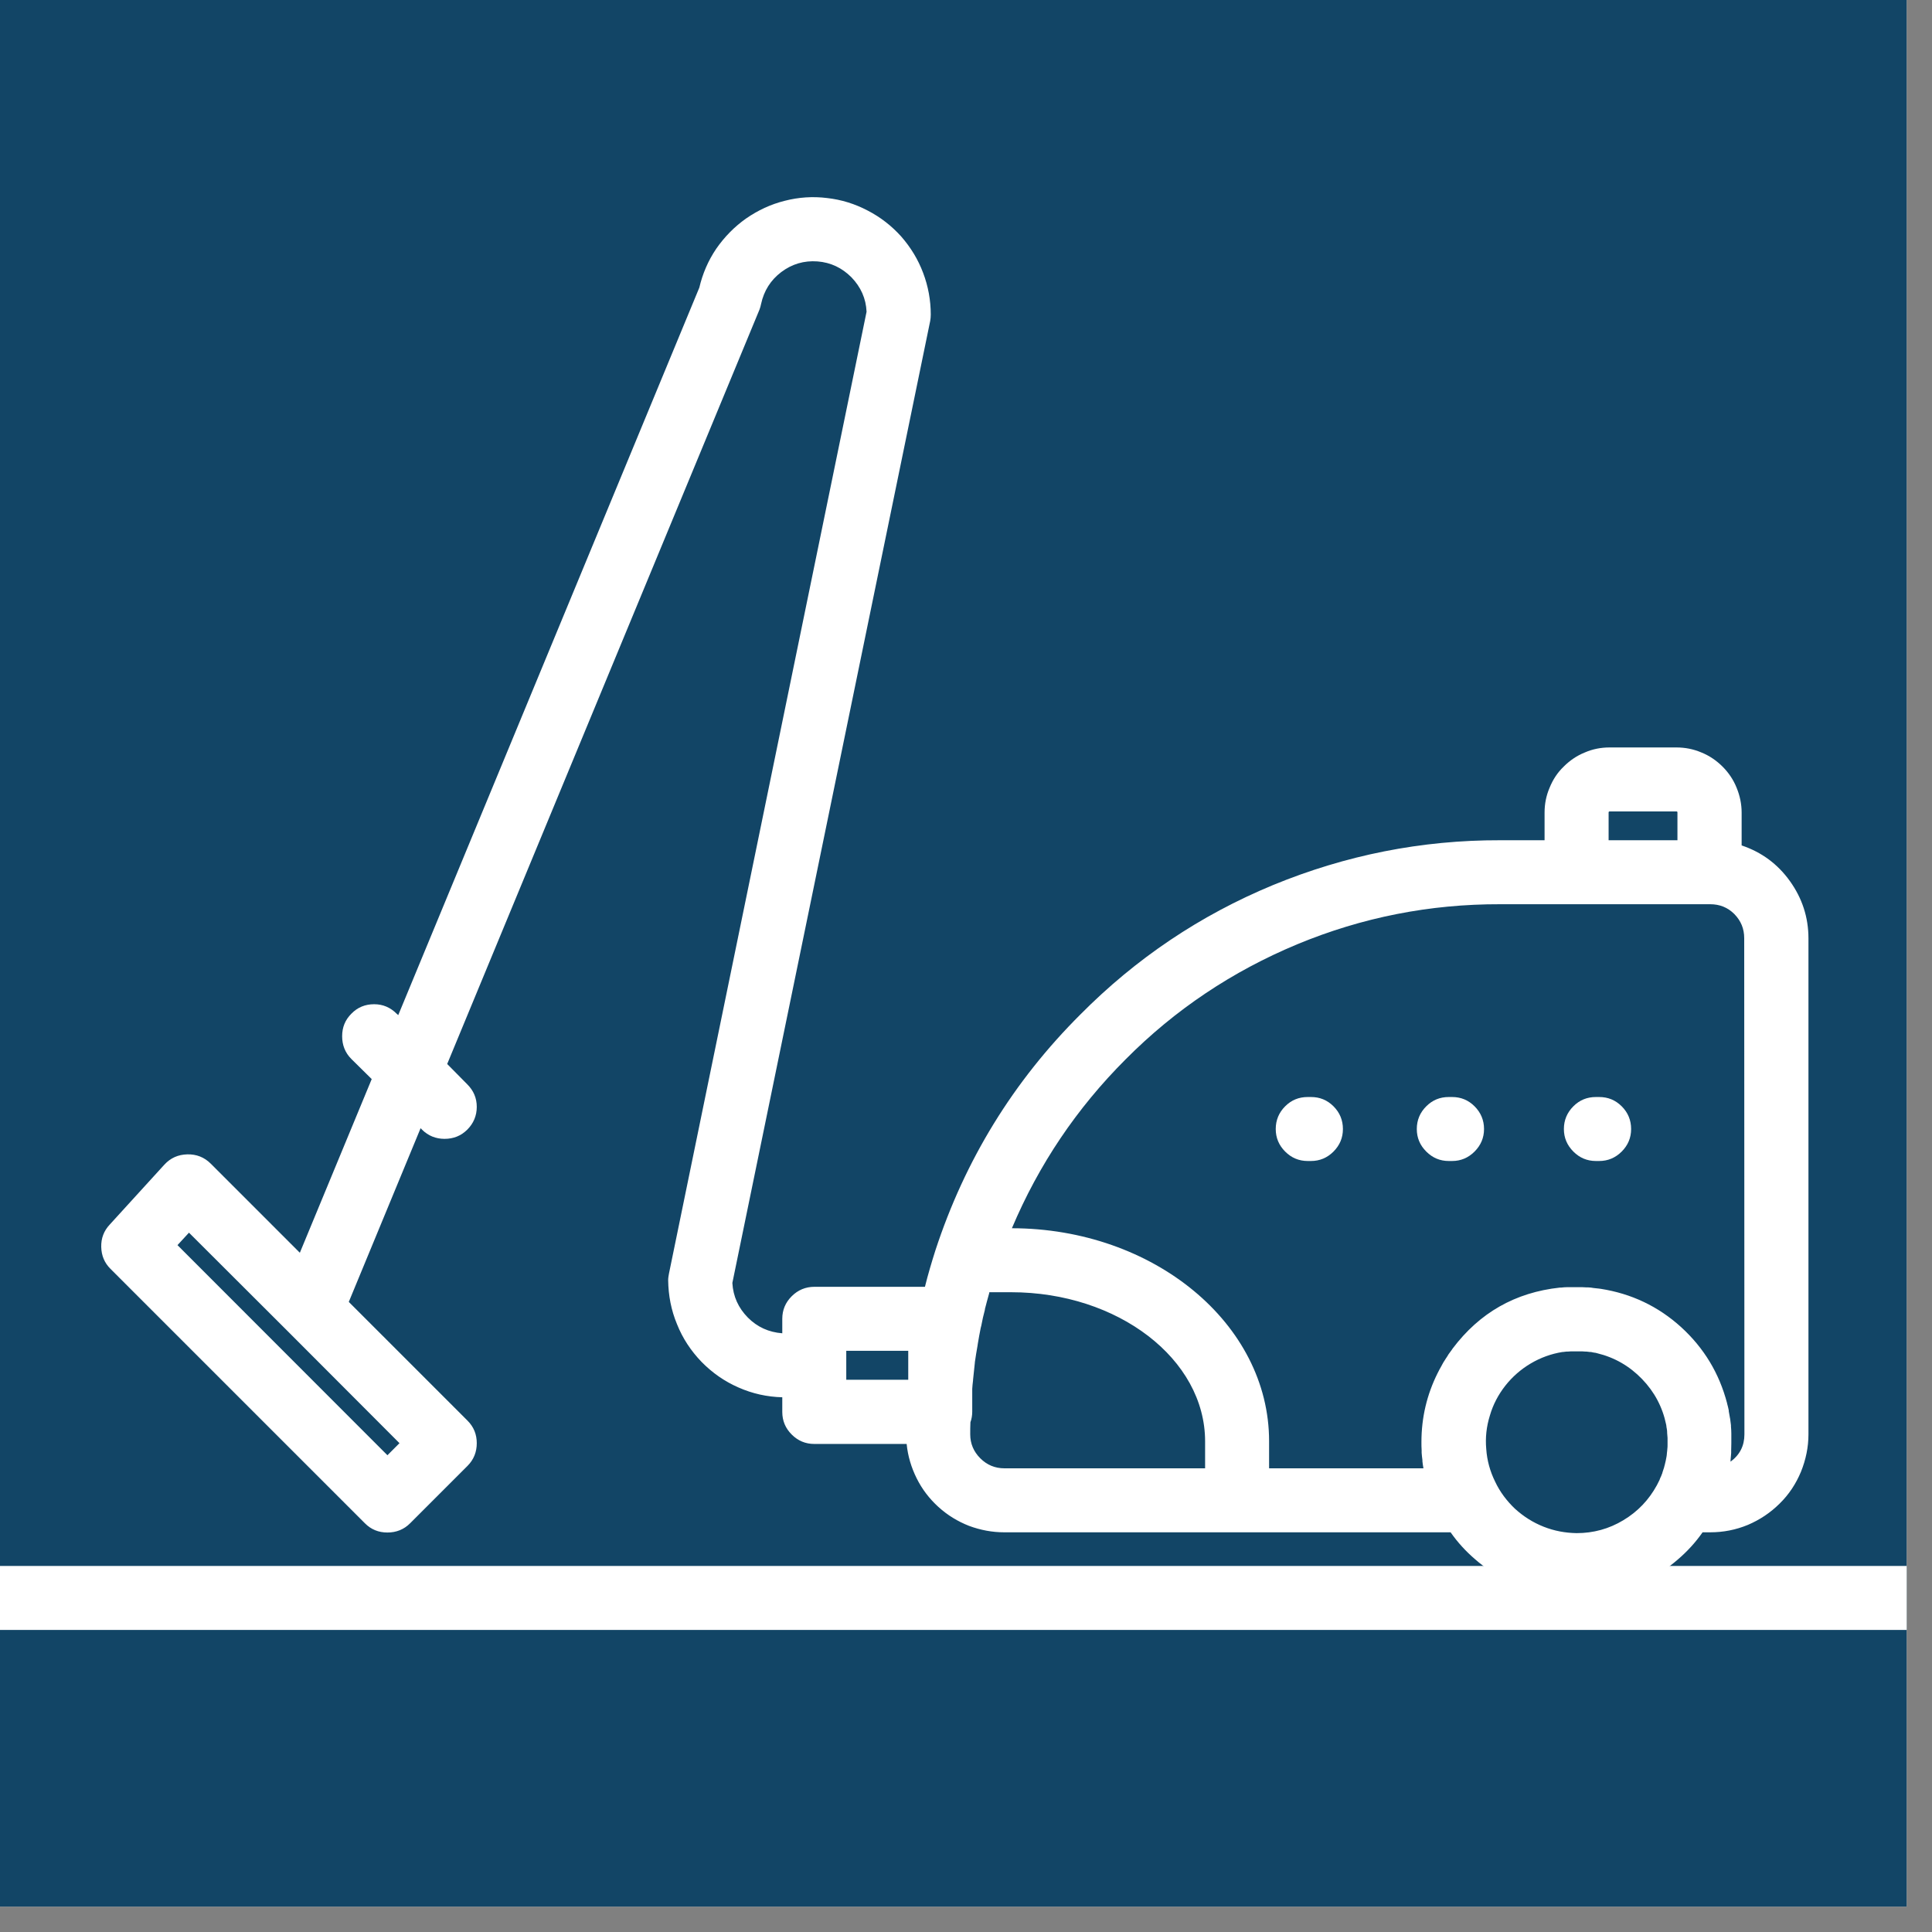
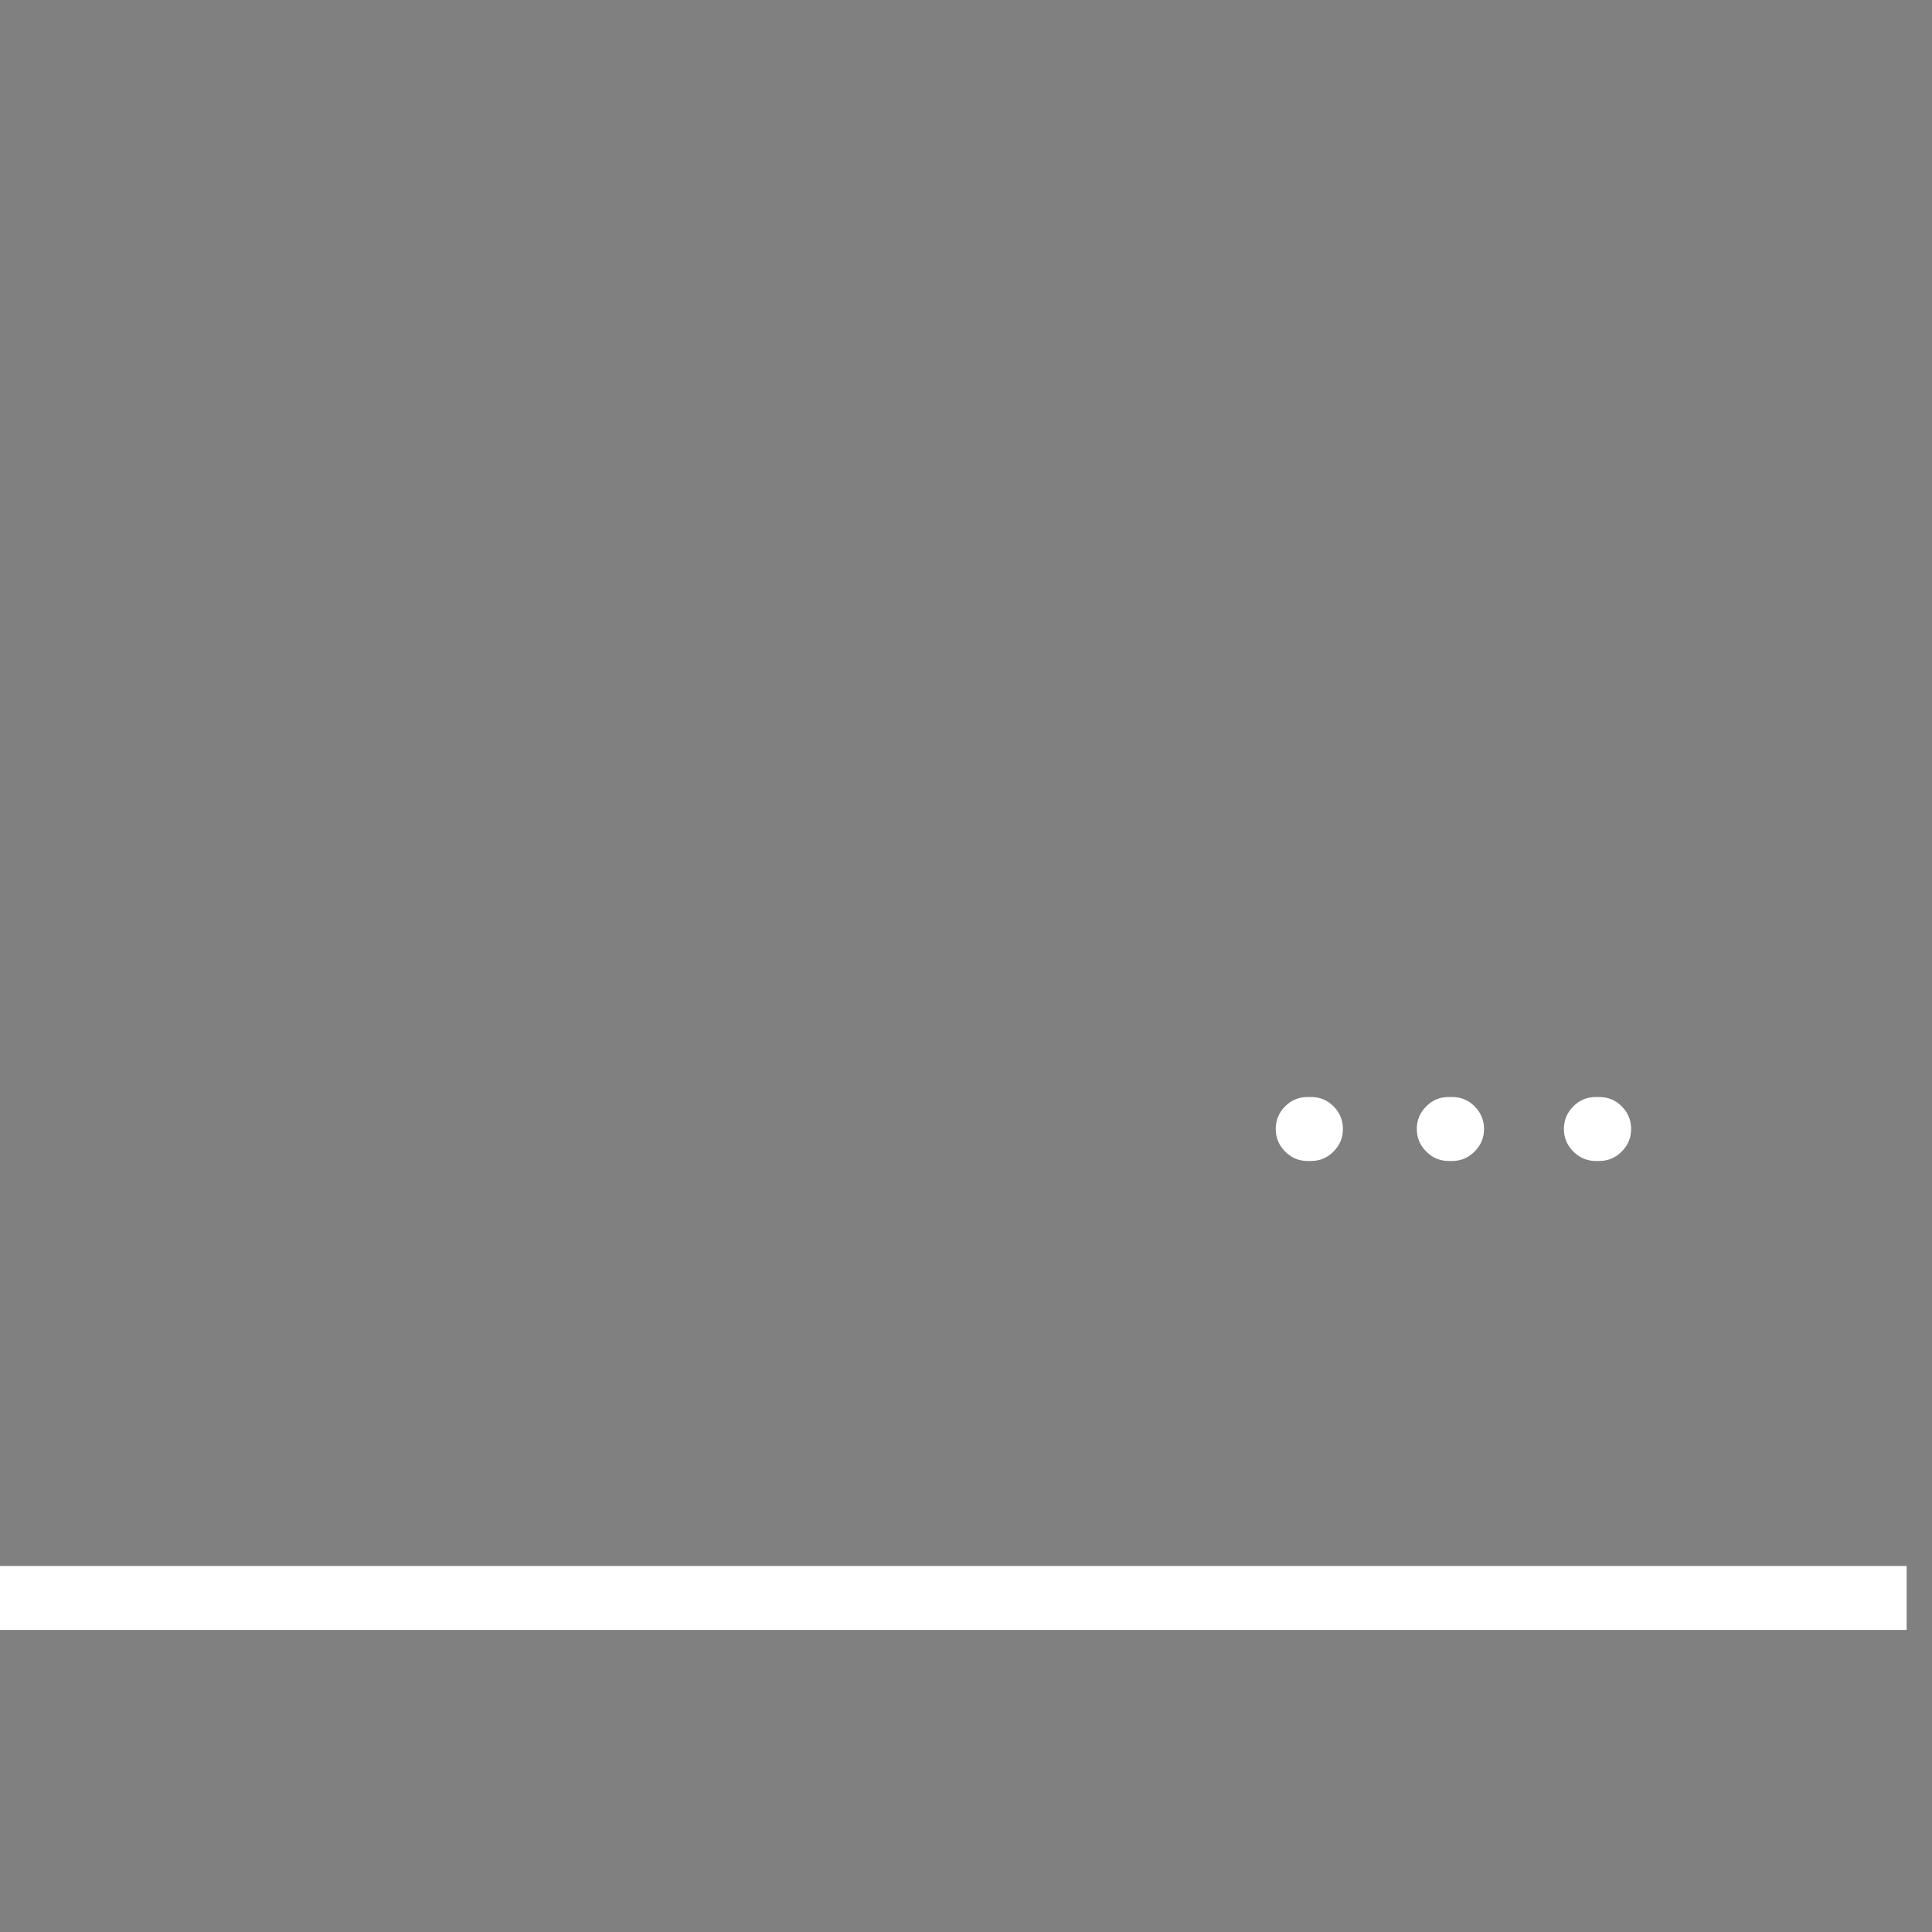
<svg xmlns="http://www.w3.org/2000/svg" width="50" zoomAndPan="magnify" viewBox="0 0 37.5 37.5" height="50" preserveAspectRatio="xMidYMid meet" version="1.0">
  <rect x="0" y="0" width="37.5" height="37.5" fill="#808080" stroke="none" />
  <defs>
    <clipPath id="7ae398a16d">
-       <path d="M 0 0 L 37.008 0 L 37.008 37.008 L 0 37.008 Z M 0 0 " clip-rule="nonzero" />
-     </clipPath>
+       </clipPath>
    <clipPath id="fae4e2dd57">
-       <path d="M 1.898 3.699 L 35.203 3.699 L 35.203 31 L 1.898 31 Z M 1.898 3.699 " clip-rule="nonzero" />
-     </clipPath>
+       </clipPath>
    <clipPath id="55f8206c18">
      <path d="M 0 30.395 L 37.008 30.395 L 37.008 31.637 L 0 31.637 Z M 0 30.395 " clip-rule="nonzero" />
    </clipPath>
    <clipPath id="da04e7d954">
      <path d="M 0 0.395 L 37.008 0.395 L 37.008 1.637 L 0 1.637 Z M 0 0.395 " clip-rule="nonzero" />
    </clipPath>
    <clipPath id="725027a85c">
      <rect x="0" width="38" y="0" height="2" />
    </clipPath>
  </defs>
  <g clip-path="url(#7ae398a16d)">
-     <path fill="#ffffff" d="M 0 0 L 37.008 0 L 37.008 37.008 L 0 37.008 Z M 0 0 " fill-opacity="1" fill-rule="nonzero" />
    <path fill="#124566" d="M 0 0 L 37.008 0 L 37.008 37.008 L 0 37.008 Z M 0 0 " fill-opacity="1" fill-rule="nonzero" />
  </g>
  <path fill="#ffffff" d="M 25.445 21.293 L 25.383 21.293 C 25.211 21.293 25.066 21.352 24.945 21.473 C 24.824 21.594 24.762 21.742 24.762 21.914 C 24.762 22.086 24.824 22.23 24.945 22.352 C 25.066 22.473 25.211 22.535 25.383 22.535 L 25.445 22.535 C 25.617 22.535 25.762 22.473 25.883 22.352 C 26.004 22.23 26.066 22.086 26.066 21.914 C 26.066 21.742 26.004 21.594 25.883 21.473 C 25.762 21.352 25.617 21.293 25.445 21.293 Z M 25.445 21.293 " fill-opacity="1" fill-rule="nonzero" />
  <path fill="#ffffff" d="M 28.184 21.293 L 28.121 21.293 C 27.949 21.293 27.805 21.352 27.684 21.473 C 27.562 21.594 27.5 21.742 27.5 21.914 C 27.5 22.086 27.562 22.23 27.684 22.352 C 27.805 22.473 27.949 22.535 28.121 22.535 L 28.184 22.535 C 28.355 22.535 28.5 22.473 28.621 22.352 C 28.742 22.23 28.805 22.086 28.805 21.914 C 28.805 21.742 28.742 21.594 28.621 21.473 C 28.5 21.352 28.355 21.293 28.184 21.293 Z M 28.184 21.293 " fill-opacity="1" fill-rule="nonzero" />
  <path fill="#ffffff" d="M 31.039 21.293 L 30.977 21.293 C 30.805 21.293 30.66 21.352 30.539 21.473 C 30.418 21.594 30.355 21.742 30.355 21.914 C 30.355 22.086 30.418 22.23 30.539 22.352 C 30.66 22.473 30.805 22.535 30.977 22.535 L 31.039 22.535 C 31.211 22.535 31.355 22.473 31.477 22.352 C 31.598 22.23 31.66 22.086 31.66 21.914 C 31.66 21.742 31.598 21.594 31.477 21.473 C 31.355 21.352 31.211 21.293 31.039 21.293 Z M 31.039 21.293 " fill-opacity="1" fill-rule="nonzero" />
  <g clip-path="url(#fae4e2dd57)">
    <path fill="#ffffff" d="M 33.805 16.41 L 33.805 15.77 C 33.805 15.605 33.77 15.441 33.707 15.289 C 33.645 15.133 33.551 14.996 33.434 14.879 C 33.316 14.762 33.18 14.668 33.023 14.605 C 32.867 14.539 32.707 14.508 32.539 14.508 L 31.242 14.508 C 31.074 14.508 30.914 14.539 30.762 14.605 C 30.605 14.668 30.469 14.762 30.352 14.879 C 30.23 14.996 30.141 15.133 30.078 15.289 C 30.012 15.441 29.98 15.605 29.98 15.77 L 29.98 16.309 L 29.121 16.309 C 27.59 16.305 26.121 16.598 24.707 17.18 C 23.293 17.766 22.051 18.602 20.973 19.688 C 19.668 20.988 18.73 22.516 18.156 24.27 C 18.082 24.504 18.012 24.738 17.953 24.977 L 15.805 24.977 C 15.637 24.977 15.488 25.039 15.367 25.16 C 15.246 25.281 15.184 25.426 15.184 25.598 L 15.184 25.879 C 14.922 25.859 14.699 25.758 14.516 25.574 C 14.332 25.387 14.23 25.164 14.215 24.902 L 18.055 6.23 C 18.062 6.191 18.066 6.148 18.066 6.105 C 18.066 5.828 18.016 5.555 17.918 5.297 C 17.82 5.035 17.676 4.801 17.492 4.59 C 17.305 4.383 17.09 4.215 16.84 4.086 C 16.594 3.957 16.332 3.875 16.055 3.844 C 15.777 3.809 15.5 3.828 15.23 3.898 C 14.961 3.965 14.711 4.082 14.48 4.242 C 14.254 4.402 14.062 4.598 13.902 4.828 C 13.746 5.059 13.637 5.312 13.574 5.582 L 7.73 19.703 L 7.699 19.676 C 7.578 19.555 7.434 19.492 7.262 19.492 C 7.09 19.492 6.941 19.551 6.82 19.676 C 6.699 19.797 6.641 19.941 6.641 20.113 C 6.641 20.285 6.699 20.434 6.82 20.555 L 7.215 20.945 L 5.82 24.316 L 4.09 22.586 C 3.965 22.461 3.812 22.402 3.637 22.406 C 3.457 22.41 3.309 22.477 3.191 22.605 L 2.129 23.77 C 2.016 23.891 1.961 24.035 1.965 24.203 C 1.969 24.371 2.027 24.512 2.145 24.629 L 7.082 29.566 C 7.203 29.688 7.348 29.746 7.52 29.746 C 7.691 29.746 7.84 29.688 7.961 29.566 L 9.074 28.453 C 9.195 28.332 9.254 28.184 9.254 28.012 C 9.254 27.84 9.195 27.695 9.074 27.574 L 6.77 25.27 L 8.164 21.898 L 8.191 21.926 C 8.312 22.047 8.461 22.105 8.629 22.105 C 8.801 22.105 8.949 22.047 9.07 21.926 C 9.191 21.805 9.254 21.656 9.254 21.484 C 9.254 21.312 9.191 21.168 9.07 21.047 L 8.68 20.652 L 14.742 6.008 C 14.754 5.973 14.766 5.938 14.773 5.898 C 14.828 5.645 14.957 5.438 15.164 5.281 C 15.371 5.125 15.605 5.055 15.867 5.074 C 16.125 5.094 16.344 5.199 16.527 5.383 C 16.707 5.57 16.809 5.793 16.82 6.051 L 12.984 24.723 C 12.977 24.762 12.969 24.805 12.969 24.848 C 12.973 25.145 13.027 25.43 13.141 25.703 C 13.25 25.977 13.41 26.219 13.617 26.434 C 13.824 26.645 14.062 26.812 14.332 26.93 C 14.605 27.051 14.887 27.113 15.184 27.121 L 15.184 27.406 C 15.184 27.578 15.246 27.723 15.367 27.844 C 15.488 27.965 15.633 28.027 15.805 28.027 L 17.598 28.027 C 17.621 28.262 17.688 28.484 17.793 28.695 C 17.898 28.906 18.039 29.09 18.215 29.25 C 18.391 29.41 18.59 29.531 18.809 29.617 C 19.031 29.699 19.258 29.742 19.492 29.742 L 28.156 29.742 C 28.293 29.938 28.453 30.113 28.637 30.27 C 28.816 30.426 29.016 30.559 29.227 30.668 C 29.441 30.777 29.664 30.859 29.895 30.914 C 30.129 30.973 30.363 31 30.602 31 C 30.84 31 31.078 30.973 31.309 30.914 C 31.543 30.859 31.766 30.777 31.977 30.668 C 32.191 30.559 32.387 30.426 32.566 30.27 C 32.75 30.113 32.91 29.938 33.047 29.742 L 33.195 29.742 C 33.449 29.742 33.691 29.695 33.926 29.598 C 34.156 29.5 34.363 29.363 34.543 29.184 C 34.723 29.008 34.859 28.801 34.957 28.566 C 35.051 28.332 35.102 28.09 35.102 27.84 L 35.102 18.215 C 35.102 17.805 34.98 17.434 34.742 17.102 C 34.504 16.77 34.191 16.539 33.805 16.41 Z M 7.52 28.246 L 3.445 24.168 L 3.668 23.926 L 5.594 25.848 L 5.598 25.852 L 7.754 28.012 Z M 31.223 15.77 C 31.223 15.758 31.23 15.75 31.242 15.75 L 32.539 15.75 C 32.555 15.75 32.559 15.758 32.559 15.77 L 32.559 16.309 L 31.223 16.309 Z M 23.391 28.5 L 19.496 28.5 C 19.312 28.5 19.156 28.434 19.027 28.305 C 18.898 28.176 18.832 28.02 18.832 27.84 C 18.832 27.762 18.832 27.684 18.836 27.605 C 18.859 27.543 18.871 27.473 18.871 27.402 L 18.871 26.957 C 18.875 26.902 18.879 26.848 18.887 26.793 L 18.887 26.781 C 18.898 26.668 18.91 26.559 18.922 26.449 L 18.922 26.441 C 18.938 26.336 18.953 26.23 18.973 26.125 L 18.98 26.078 C 18.996 25.977 19.016 25.875 19.035 25.777 L 19.047 25.73 C 19.066 25.625 19.09 25.523 19.117 25.422 L 19.117 25.41 C 19.145 25.309 19.168 25.207 19.199 25.105 L 19.203 25.082 L 19.625 25.082 C 21.699 25.082 23.391 26.379 23.391 27.977 Z M 16.426 26.219 L 17.629 26.219 L 17.629 26.781 L 16.426 26.781 Z M 30.602 29.758 C 30.379 29.754 30.168 29.715 29.961 29.633 C 29.754 29.551 29.57 29.434 29.406 29.285 C 29.246 29.133 29.113 28.957 29.02 28.758 C 28.922 28.559 28.863 28.348 28.848 28.125 C 28.828 27.906 28.852 27.688 28.918 27.477 C 28.98 27.262 29.082 27.07 29.219 26.895 C 29.355 26.723 29.52 26.578 29.711 26.465 C 29.902 26.352 30.109 26.277 30.328 26.242 L 30.34 26.242 L 30.406 26.234 L 30.434 26.234 L 30.488 26.23 L 30.711 26.23 L 30.77 26.234 L 30.793 26.234 L 30.859 26.242 L 30.879 26.242 L 30.938 26.254 L 30.969 26.258 L 31 26.266 C 31.34 26.348 31.629 26.516 31.871 26.766 C 32.113 27.016 32.27 27.312 32.34 27.652 L 32.344 27.676 C 32.344 27.691 32.348 27.711 32.352 27.73 C 32.355 27.75 32.359 27.77 32.359 27.793 C 32.359 27.797 32.359 27.805 32.359 27.812 C 32.359 27.844 32.367 27.875 32.367 27.91 C 32.367 27.941 32.367 27.973 32.367 28.008 C 32.367 28.023 32.367 28.035 32.367 28.051 C 32.367 28.066 32.367 28.102 32.363 28.121 C 32.359 28.145 32.363 28.152 32.359 28.168 C 32.355 28.184 32.355 28.215 32.352 28.238 C 32.348 28.266 32.348 28.273 32.344 28.289 C 32.34 28.305 32.336 28.332 32.332 28.352 C 32.328 28.375 32.324 28.387 32.32 28.402 C 32.316 28.418 32.312 28.441 32.305 28.461 C 32.301 28.48 32.297 28.496 32.289 28.516 C 32.285 28.531 32.277 28.555 32.27 28.574 C 32.266 28.594 32.262 28.605 32.254 28.621 C 32.25 28.637 32.238 28.664 32.227 28.684 C 32.219 28.707 32.215 28.715 32.211 28.727 C 32.195 28.758 32.18 28.789 32.164 28.82 L 32.16 28.828 C 32.004 29.113 31.789 29.34 31.508 29.508 C 31.23 29.676 30.926 29.758 30.602 29.758 Z M 33.859 27.84 C 33.859 28.062 33.77 28.238 33.59 28.371 L 33.59 28.363 C 33.59 28.359 33.59 28.352 33.59 28.344 C 33.594 28.297 33.598 28.25 33.602 28.203 C 33.602 28.184 33.602 28.168 33.602 28.152 C 33.602 28.105 33.605 28.062 33.605 28.016 C 33.605 28.008 33.605 28 33.605 27.992 C 33.605 27.98 33.605 27.984 33.605 27.98 C 33.605 27.934 33.605 27.887 33.605 27.84 C 33.605 27.832 33.605 27.828 33.605 27.824 C 33.605 27.777 33.602 27.734 33.598 27.688 C 33.598 27.68 33.598 27.672 33.598 27.664 C 33.594 27.621 33.586 27.582 33.582 27.539 L 33.578 27.52 C 33.57 27.477 33.562 27.434 33.555 27.391 L 33.555 27.375 C 33.547 27.332 33.535 27.285 33.523 27.242 L 33.523 27.238 C 33.371 26.656 33.074 26.164 32.629 25.758 C 32.184 25.355 31.664 25.109 31.07 25.016 L 31.039 25.012 C 31 25.008 30.965 25.004 30.93 25 L 30.879 24.992 L 30.824 24.988 L 30.789 24.988 L 30.711 24.984 L 30.414 24.984 C 30.379 24.984 30.34 24.988 30.301 24.992 L 30.277 24.992 C 29.41 25.086 28.719 25.48 28.195 26.176 L 28.18 26.199 C 28.16 26.227 28.137 26.258 28.117 26.285 L 28.086 26.336 C 28.07 26.355 28.059 26.379 28.043 26.402 C 28.027 26.422 28.012 26.453 27.996 26.48 L 27.973 26.523 C 27.949 26.562 27.93 26.602 27.91 26.641 L 27.906 26.648 C 27.695 27.07 27.59 27.516 27.59 27.988 C 27.59 28.043 27.59 28.098 27.594 28.152 C 27.594 28.168 27.594 28.184 27.594 28.199 C 27.598 28.246 27.602 28.293 27.609 28.34 C 27.609 28.348 27.609 28.355 27.609 28.363 C 27.613 28.41 27.621 28.453 27.629 28.5 L 24.633 28.5 L 24.633 27.973 C 24.633 25.695 22.395 23.844 19.641 23.84 C 20.164 22.602 20.898 21.512 21.848 20.562 C 22.809 19.594 23.922 18.852 25.18 18.328 C 26.441 17.805 27.754 17.547 29.121 17.551 L 33.195 17.551 C 33.379 17.551 33.535 17.613 33.664 17.742 C 33.793 17.875 33.855 18.027 33.855 18.211 Z M 33.859 27.84 " fill-opacity="1" fill-rule="nonzero" />
  </g>
  <g clip-path="url(#55f8206c18)">
    <g transform="matrix(1, 0, 0, 1, 0, 30)">
      <g clip-path="url(#725027a85c)">
        <g clip-path="url(#da04e7d954)">
          <path fill="#ffffff" d="M 0 0.395 L 37.008 0.395 L 37.008 1.637 L 0 1.637 Z M 0 0.395 " fill-opacity="1" fill-rule="nonzero" />
        </g>
      </g>
    </g>
  </g>
</svg>